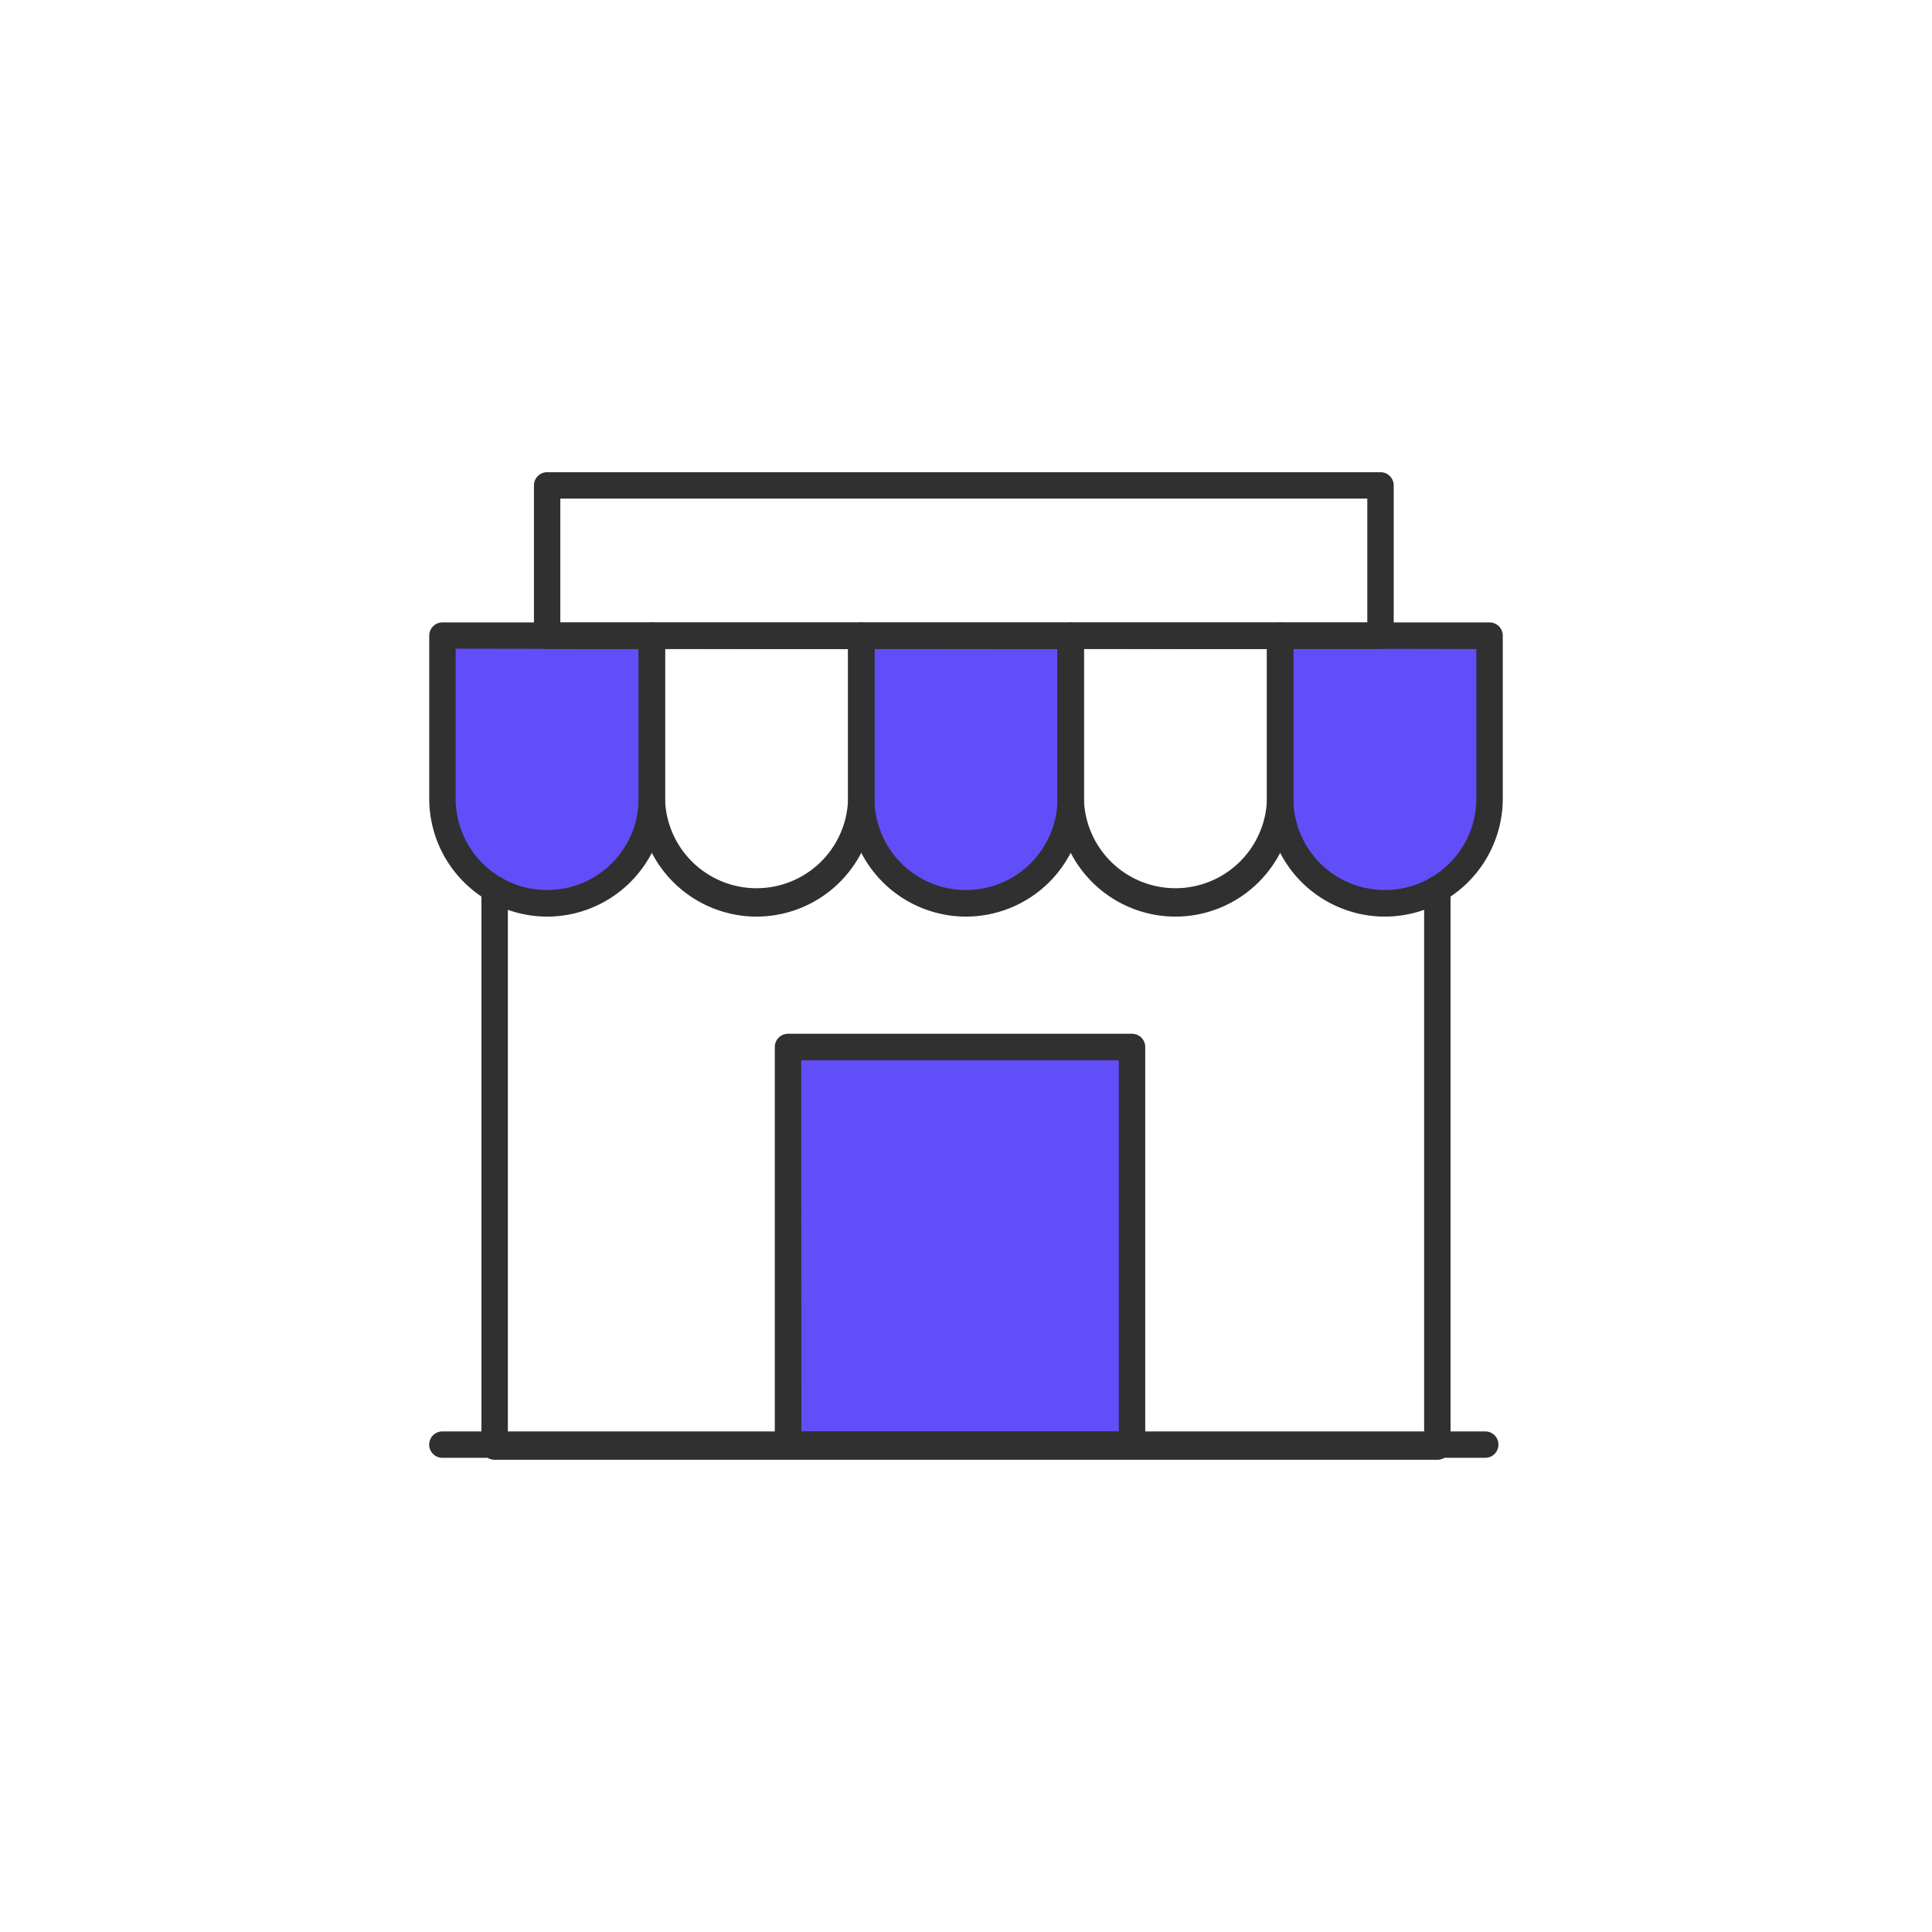
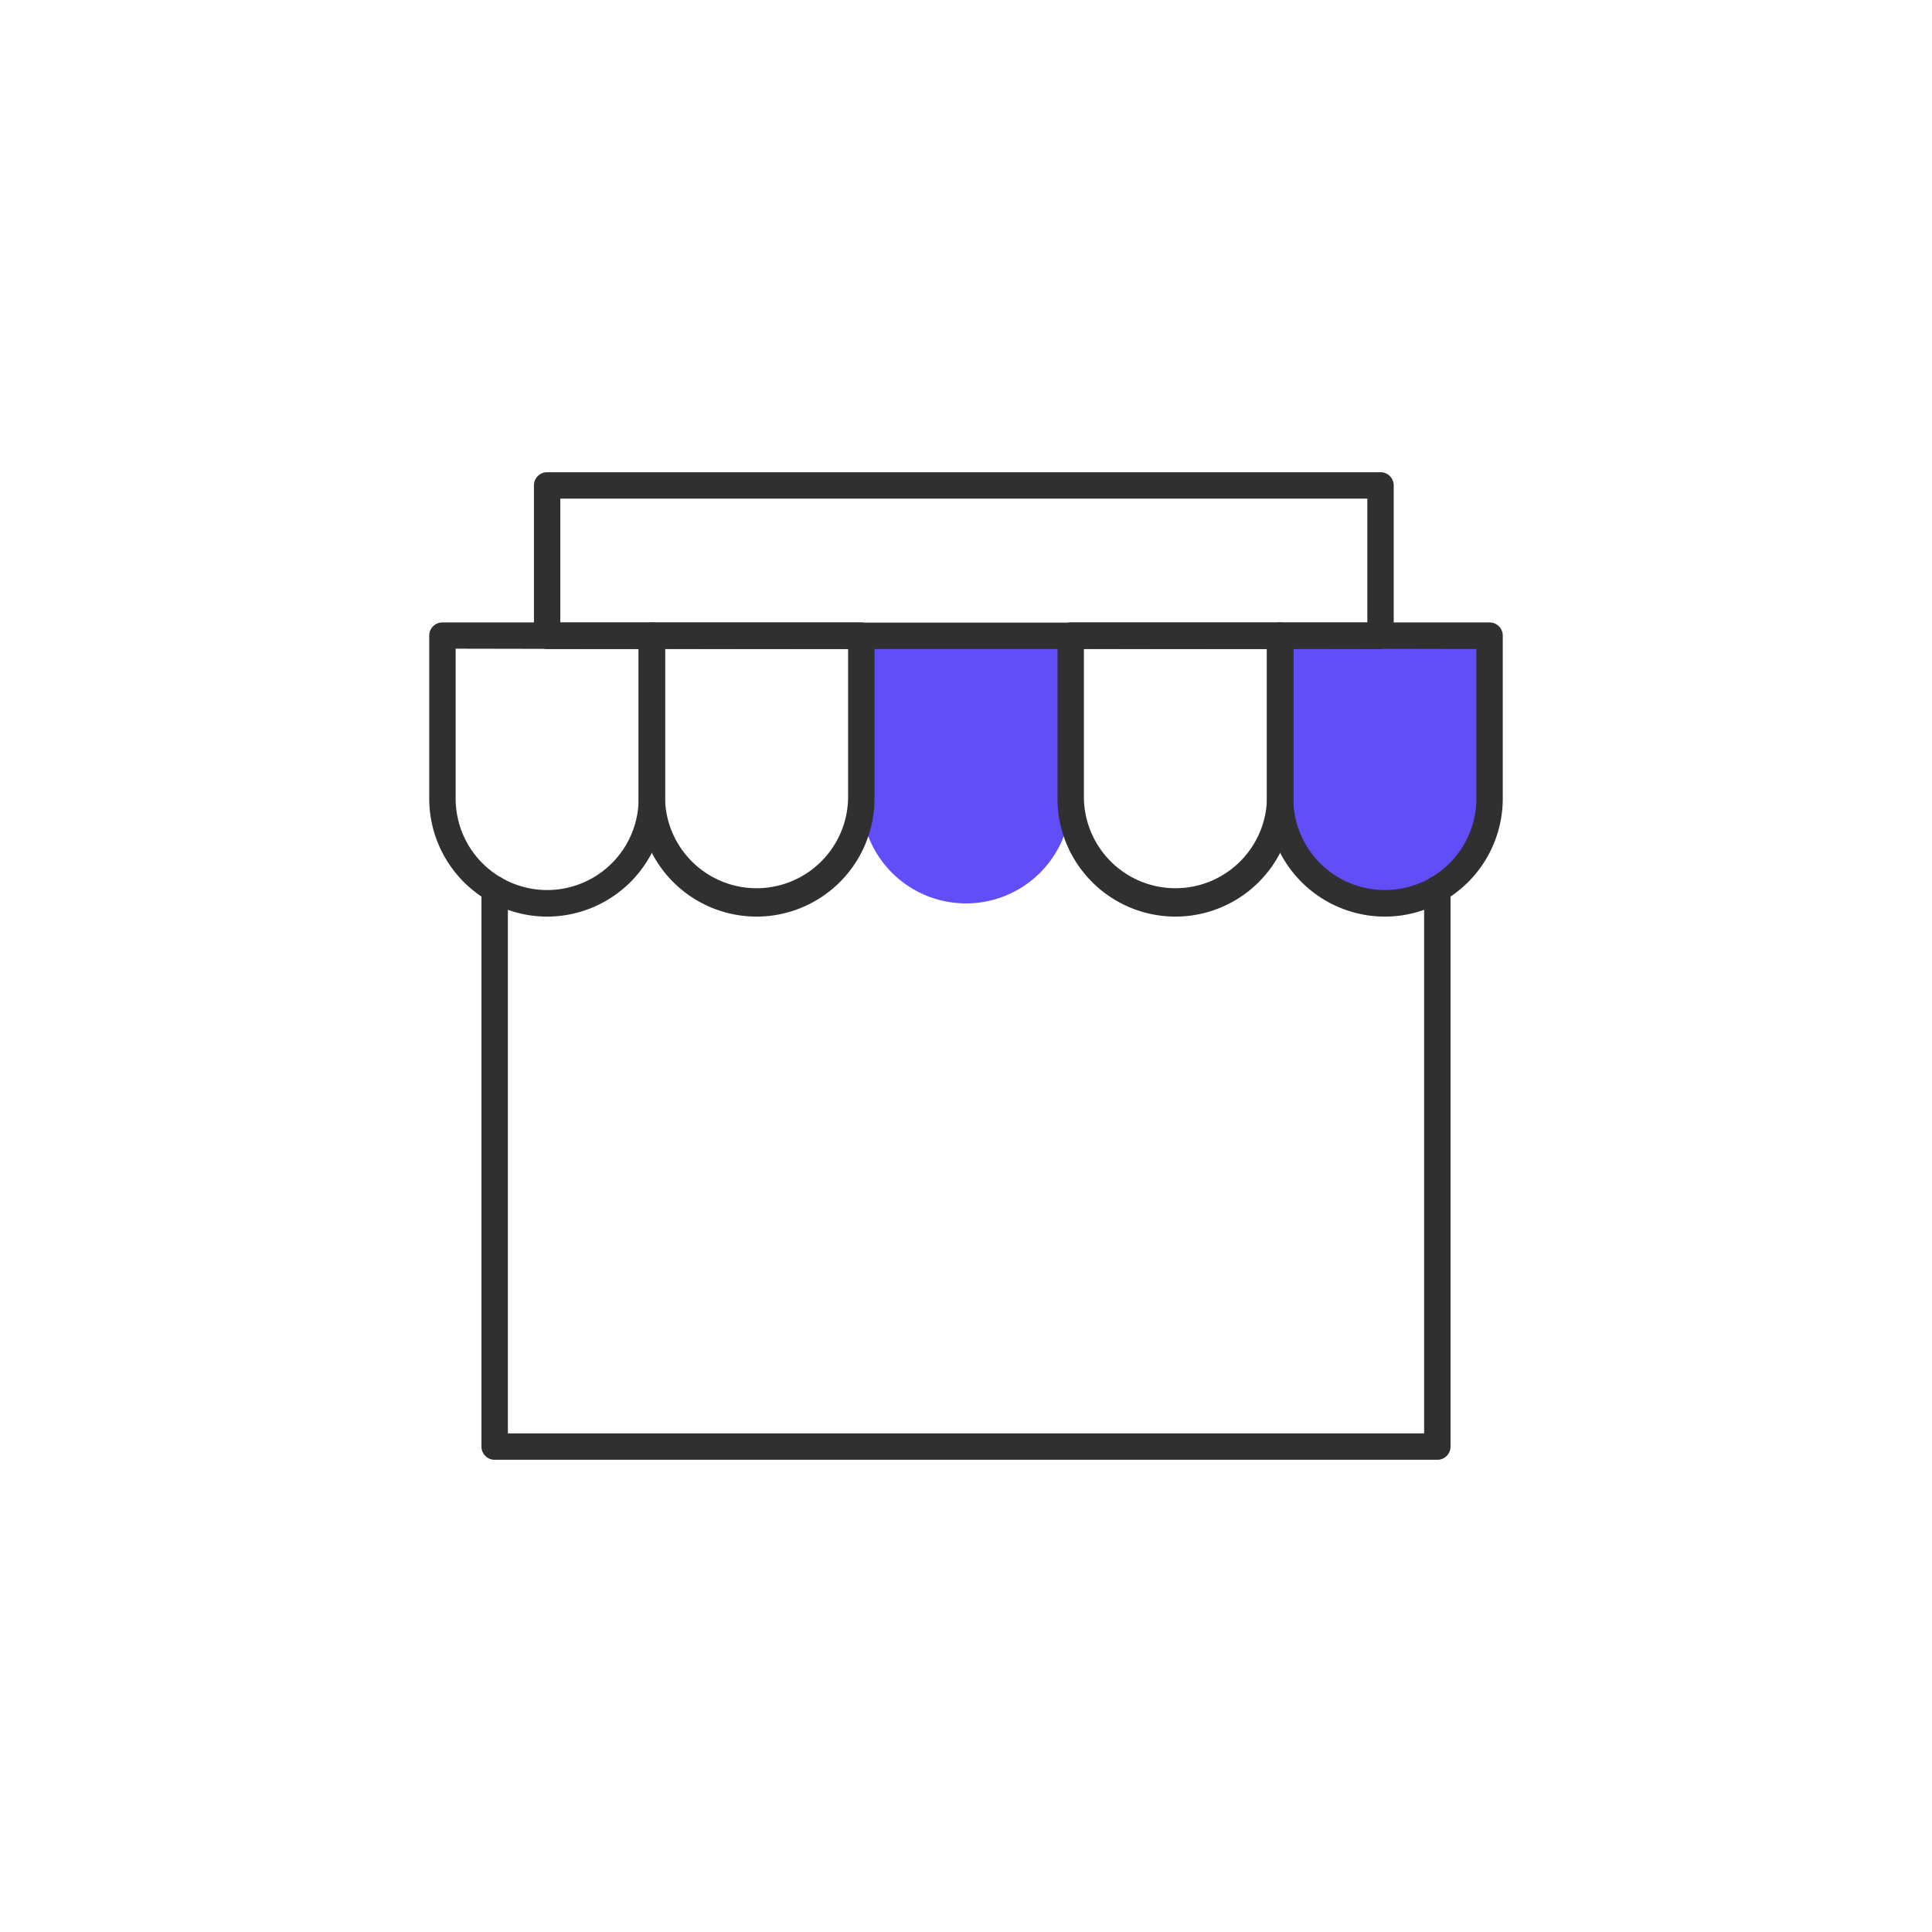
<svg xmlns="http://www.w3.org/2000/svg" id="Layer_2" data-name="Layer 2" viewBox="0 0 512 512">
  <defs>
    <style>.cls-1{fill:#614ef8;}.cls-2{fill:#303030;}</style>
  </defs>
-   <rect class="cls-1" x="208.83" y="277.46" width="91.12" height="105.38" />
-   <path class="cls-1" d="M117.24,168.45h55.51a0,0,0,0,1,0,0v43.21A27.75,27.75,0,0,1,145,239.41h0a27.75,27.75,0,0,1-27.75-27.75V168.45A0,0,0,0,1,117.24,168.45Z" />
  <path class="cls-1" d="M228.25,168.45h55.51a0,0,0,0,1,0,0v43.21A27.75,27.75,0,0,1,256,239.41h0a27.75,27.75,0,0,1-27.75-27.75V168.45a0,0,0,0,1,0,0Z" />
  <path class="cls-1" d="M339.26,168.45h55.51a0,0,0,0,1,0,0v43.21A27.75,27.75,0,0,1,367,239.41h0a27.75,27.75,0,0,1-27.75-27.75V168.45a0,0,0,0,1,0,0Z" />
  <path class="cls-2" d="M145,242.91a31.29,31.29,0,0,1-31.25-31.25V168.45a3.5,3.5,0,0,1,3.5-3.5h55.5a3.5,3.5,0,0,1,3.5,3.5v43.21A31.29,31.29,0,0,1,145,242.91Zm-24.25-71v39.71a24.25,24.25,0,1,0,48.5,0V172Z" />
  <path class="cls-2" d="M200.49,242.91a31.29,31.29,0,0,1-31.25-31.25V168.45a3.5,3.5,0,0,1,3.5-3.5h55.51a3.5,3.5,0,0,1,3.5,3.5v43.21A31.29,31.29,0,0,1,200.49,242.91Zm-24.25-71v39.71a24.26,24.26,0,0,0,48.51,0V172Z" />
-   <path class="cls-2" d="M256,242.91a31.29,31.29,0,0,1-31.25-31.25V168.45a3.5,3.5,0,0,1,3.5-3.5h55.5a3.5,3.5,0,0,1,3.5,3.5v43.21A31.29,31.29,0,0,1,256,242.91Zm-24.25-71v39.71a24.25,24.25,0,0,0,48.5,0V172Z" />
  <path class="cls-2" d="M311.51,242.91a31.29,31.29,0,0,1-31.26-31.25V168.45a3.5,3.5,0,0,1,3.5-3.5h55.51a3.5,3.5,0,0,1,3.5,3.5v43.21A31.29,31.29,0,0,1,311.51,242.91Zm-24.26-71v39.71a24.26,24.26,0,0,0,48.51,0V172Z" />
  <path class="cls-2" d="M367,242.91a31.29,31.29,0,0,1-31.25-31.25V168.45a3.5,3.5,0,0,1,3.5-3.5h55.5a3.5,3.5,0,0,1,3.5,3.5v43.21A31.29,31.29,0,0,1,367,242.91Zm-24.25-71v39.71a24.25,24.25,0,0,0,48.5,0V172Z" />
  <path class="cls-2" d="M380.91,386.86H131.09a3.5,3.5,0,0,1-3.5-3.5V235.62a3.5,3.5,0,0,1,7,0V379.86H377.41V235.62a3.5,3.5,0,1,1,7,0V383.36A3.5,3.5,0,0,1,380.91,386.86Z" />
-   <path class="cls-2" d="M393.6,386.34H117.24a3.5,3.5,0,0,1,0-7H393.6a3.5,3.5,0,0,1,0,7Z" />
  <path class="cls-2" d="M365.85,172H145a3.5,3.5,0,0,1-3.5-3.5V128.64a3.5,3.5,0,0,1,3.5-3.5H365.85a3.5,3.5,0,0,1,3.5,3.5v39.81A3.5,3.5,0,0,1,365.85,172Zm-217.36-7H362.35V132.14H148.49Z" />
-   <path class="cls-2" d="M300,386.34H208.83a3.5,3.5,0,0,1-3.5-3.5V277.46a3.5,3.5,0,0,1,3.5-3.5H300a3.5,3.5,0,0,1,3.5,3.5V382.84A3.5,3.5,0,0,1,300,386.34Zm-87.63-7h84.13V281H212.33Z" />
</svg>